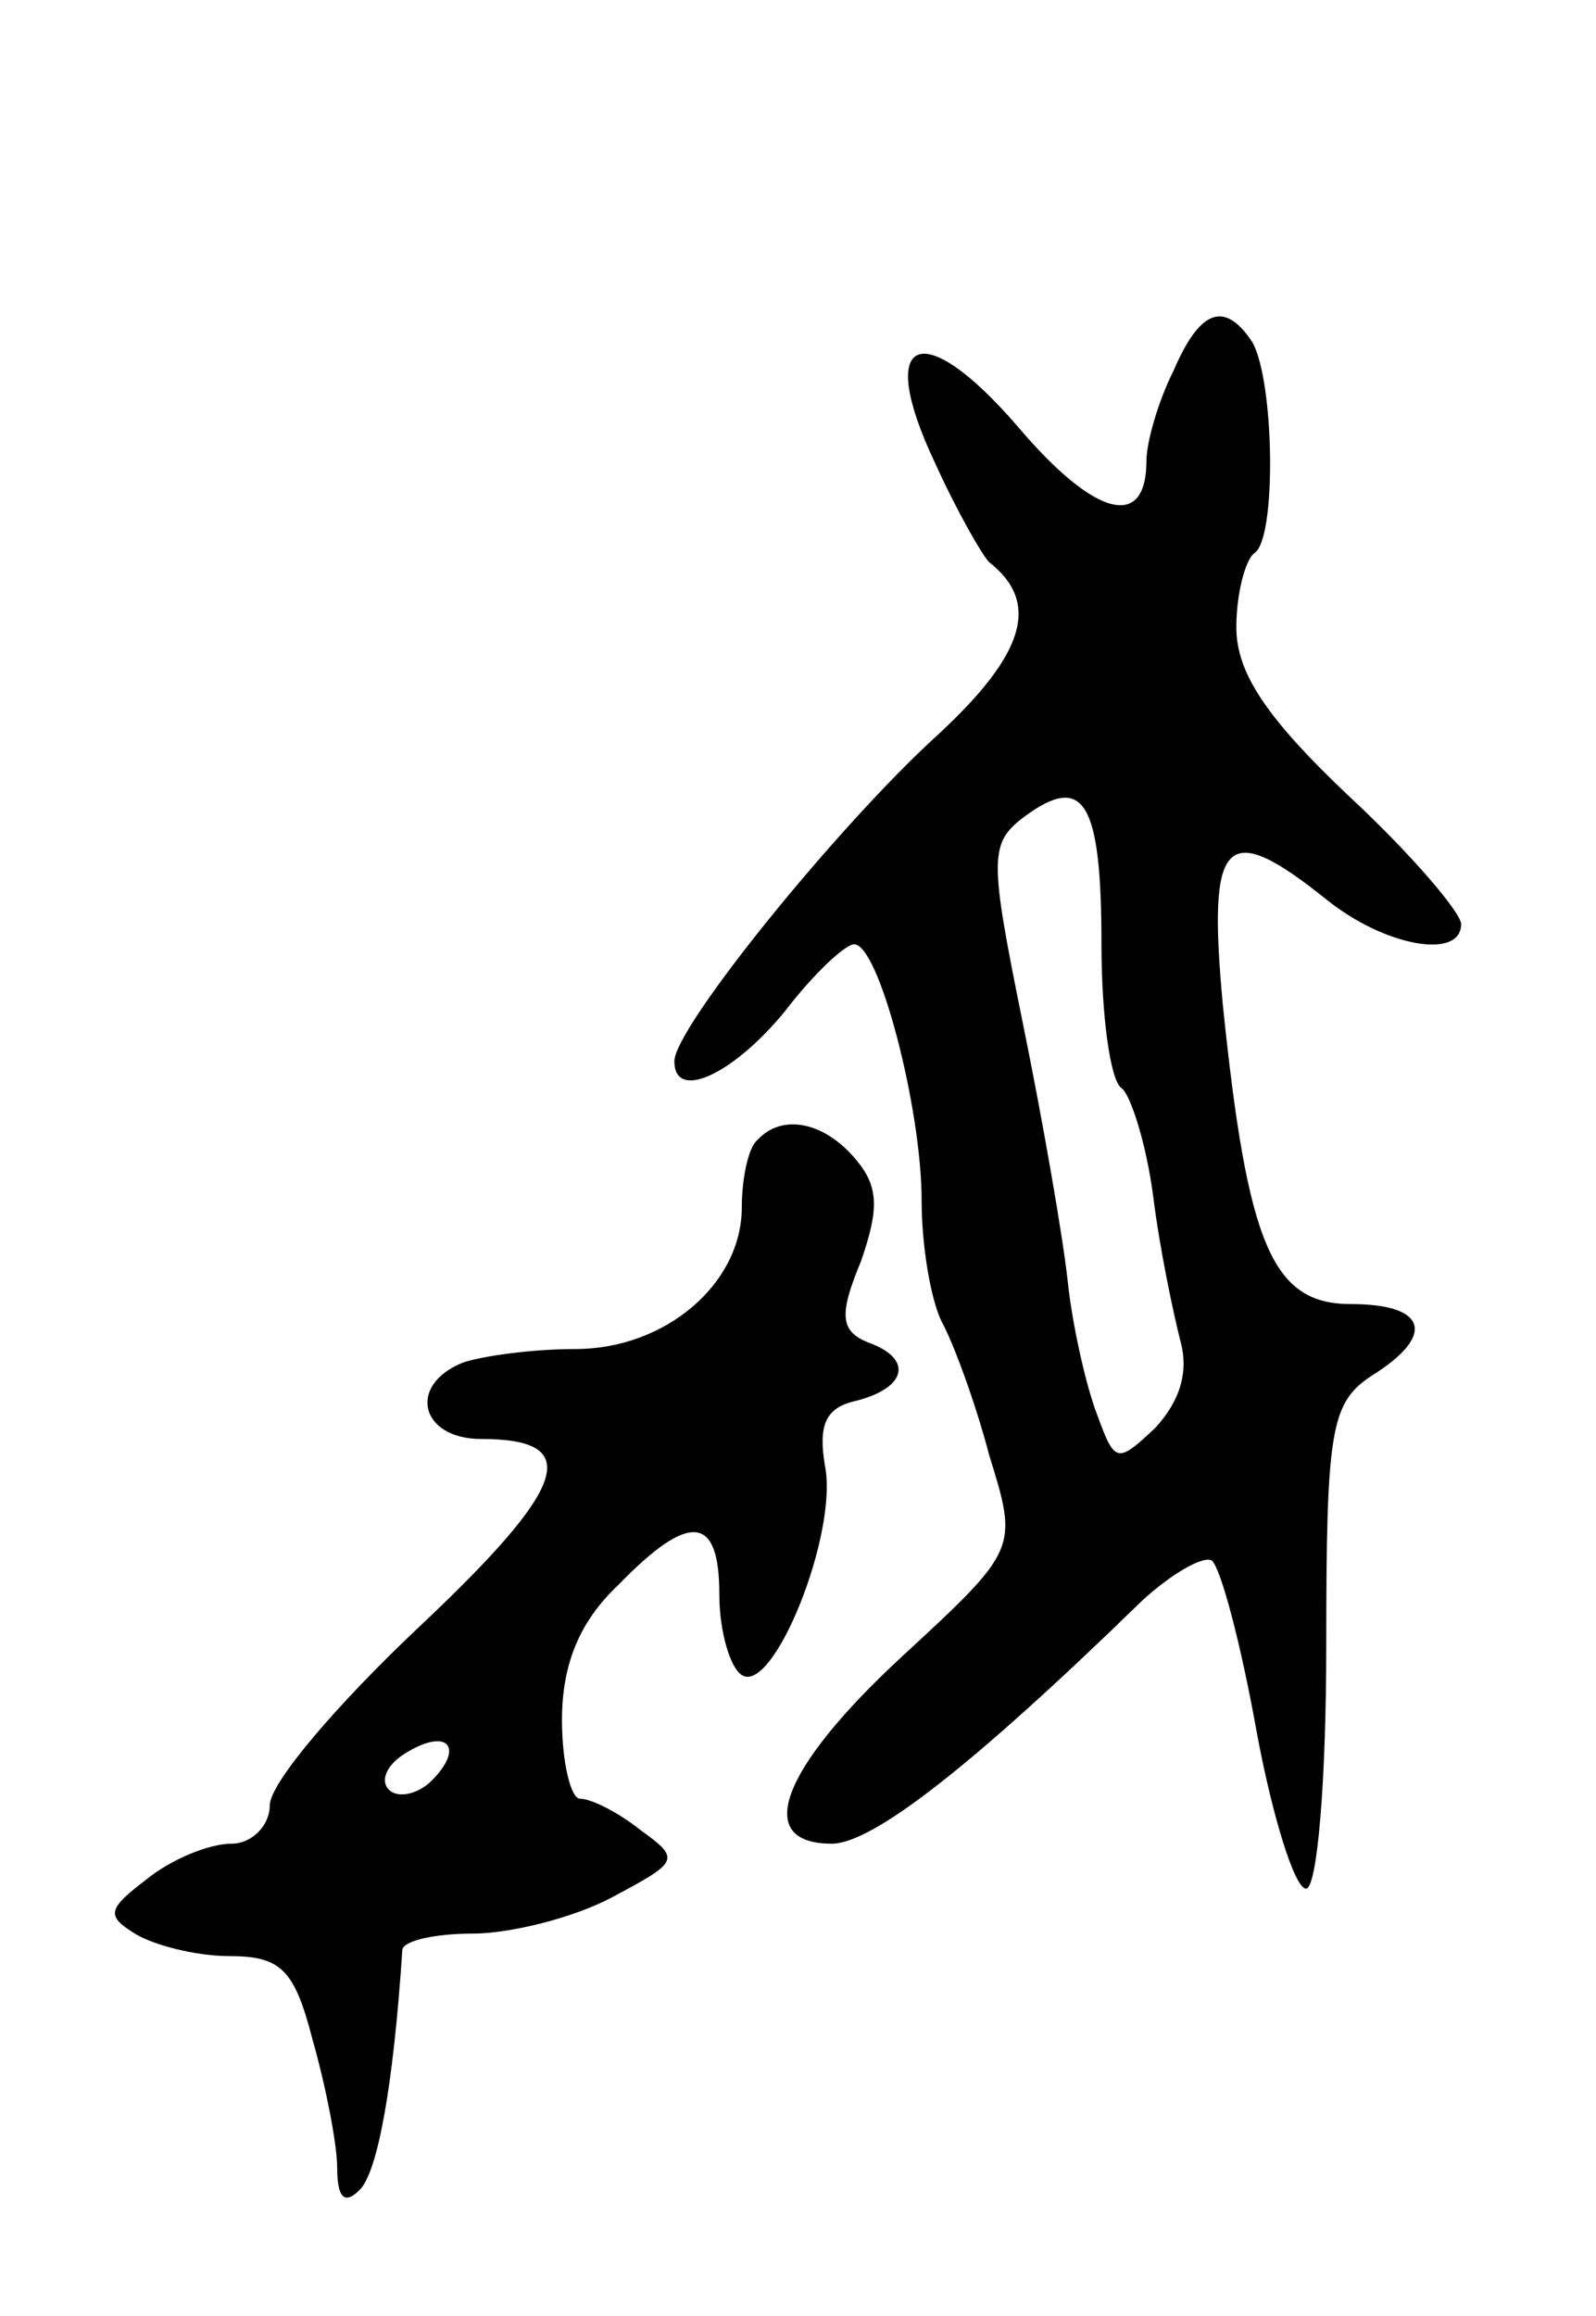
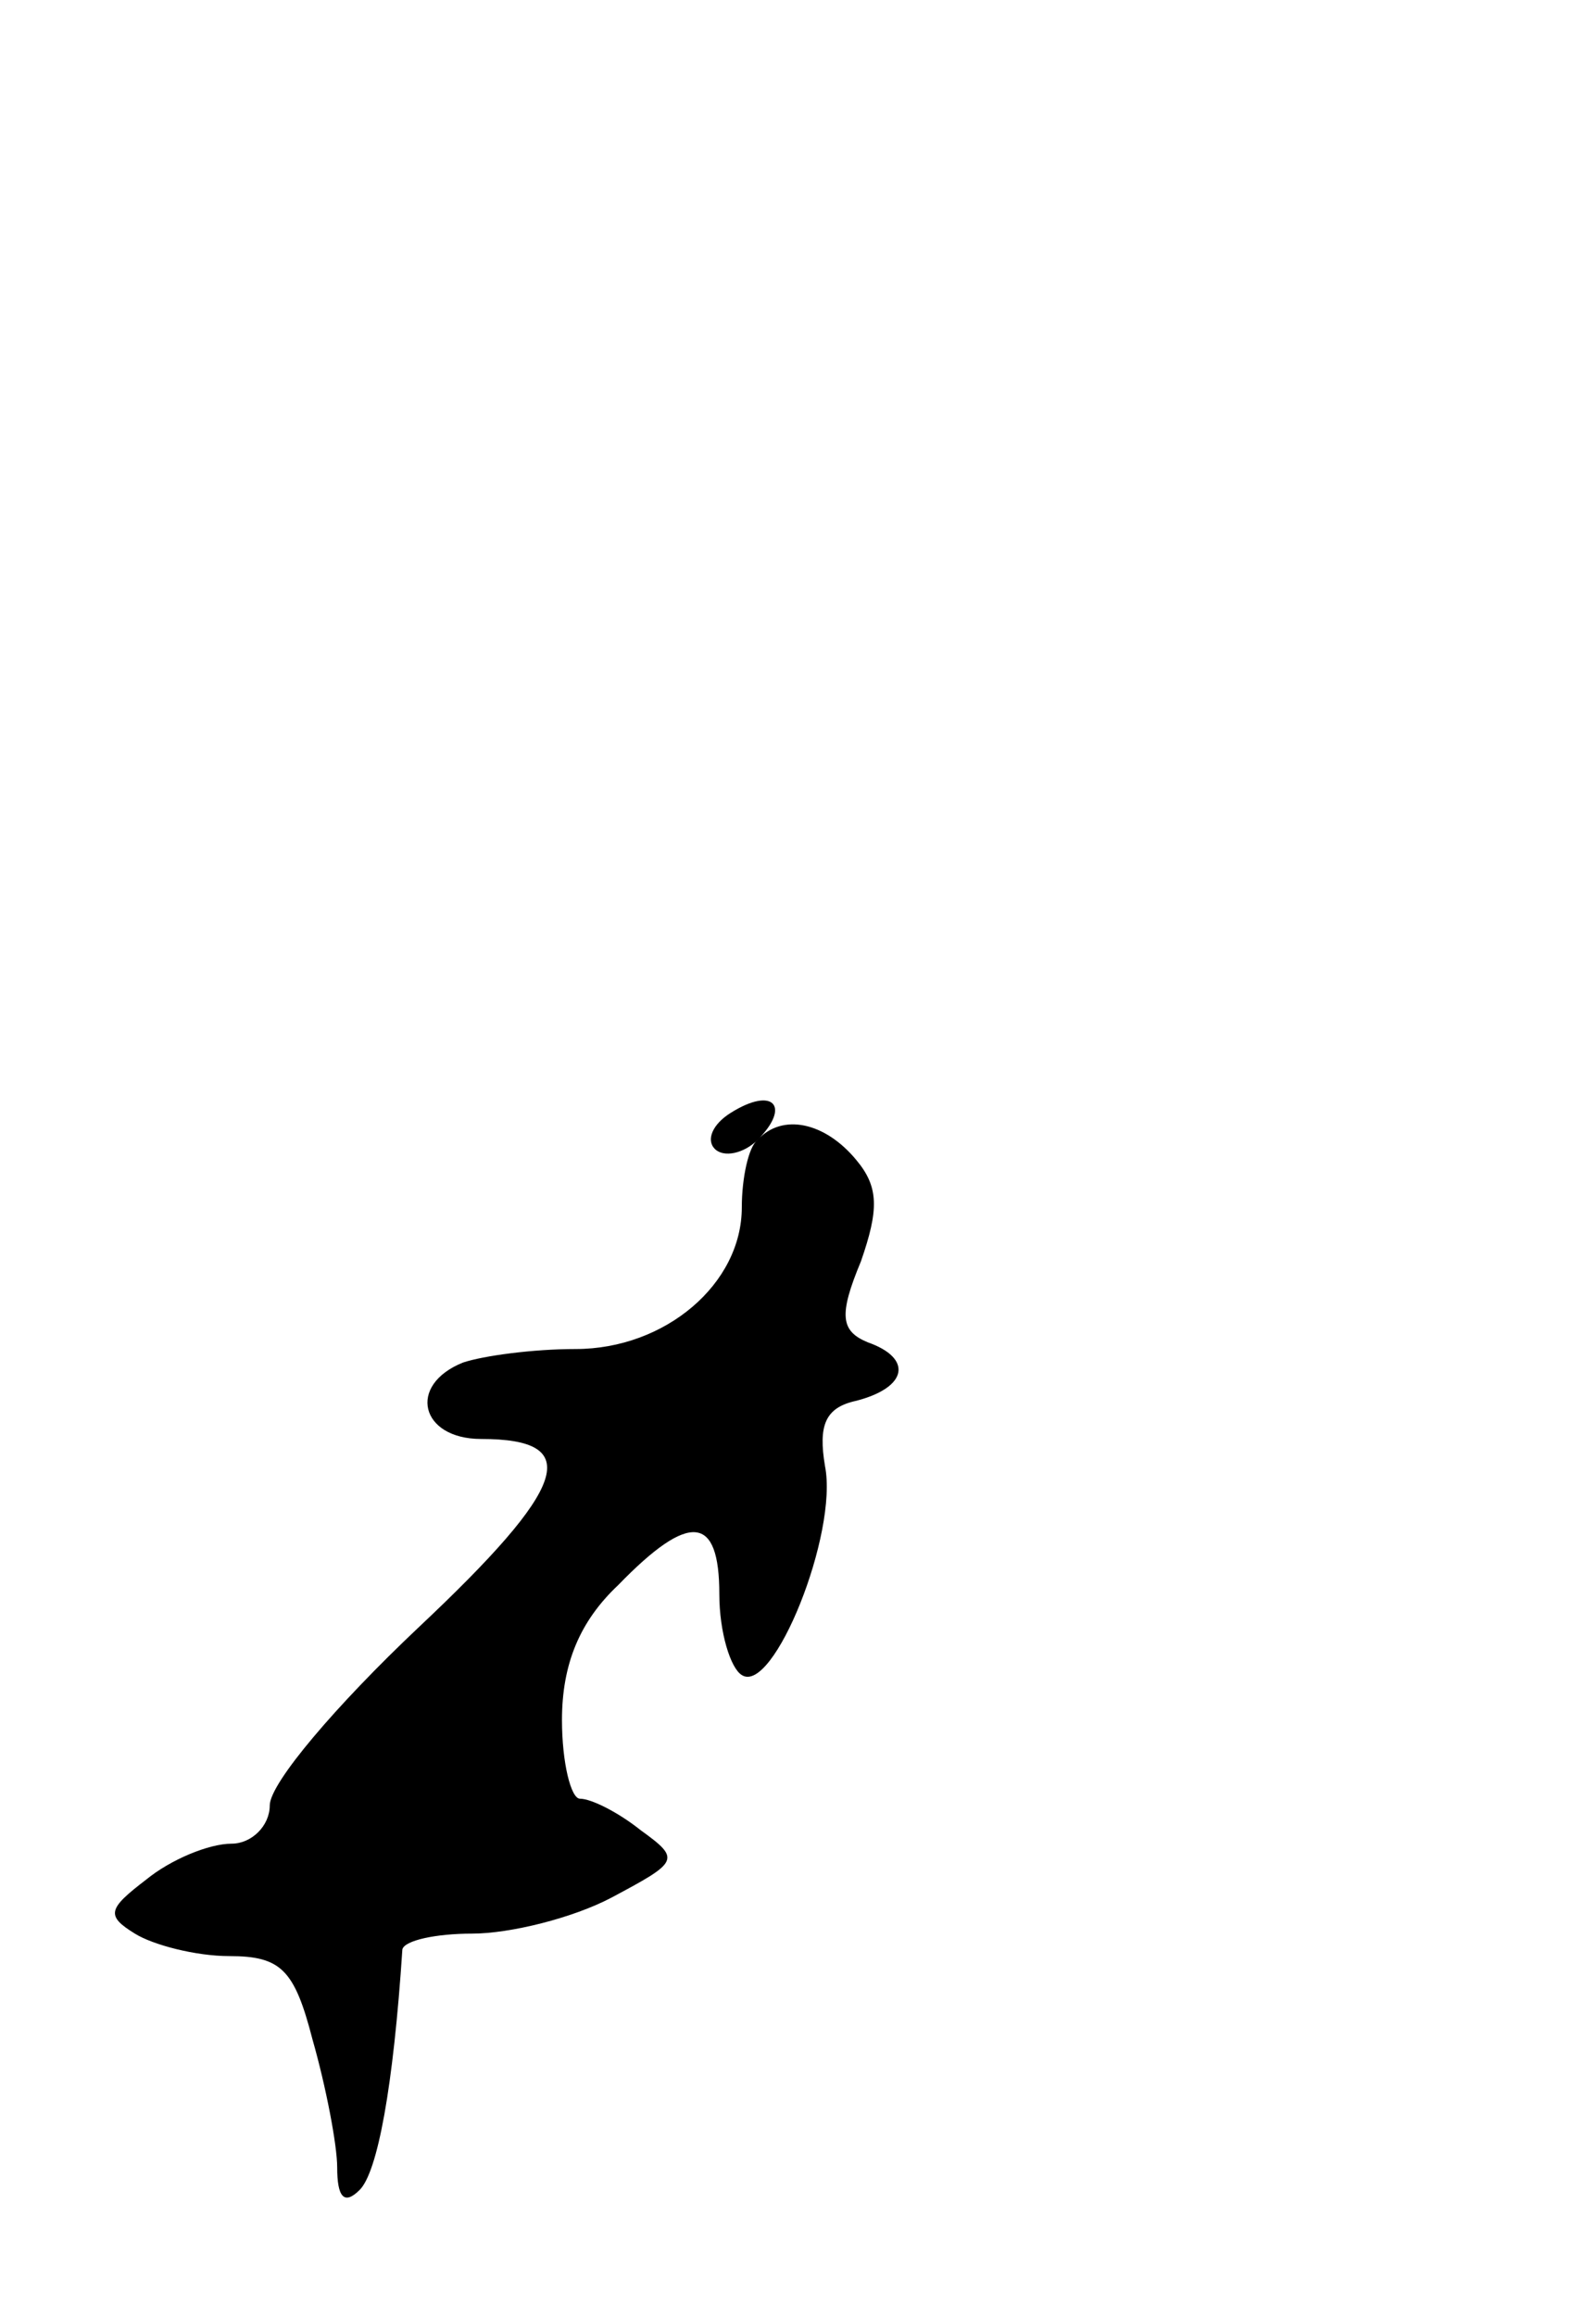
<svg xmlns="http://www.w3.org/2000/svg" version="1.0" width="71" height="103" viewBox="0 0 71 103">
  <g transform="translate(0,103) scale(0.1,-0.1)">
-     <path d="M522 865 c-7 -14 -12 -32 -12 -40 0 -31 -23 -25 -57 15 -43 50 -64 41 -37 -16 10 -22 21 -41 24 -44 23 -18 16 -41 -23 -77 -44 -40 -117 -130 -117 -145 0 -18 26 -6 49 22 13 17 27 30 31 30 11 0 30 -73 30 -114 0 -20 4 -44 9 -54 5 -9 15 -36 21 -59 13 -42 13 -42 -39 -90 -54 -50 -66 -83 -31 -83 18 0 62 34 138 108 13 12 27 20 31 18 4 -3 13 -37 20 -76 7 -38 17 -70 22 -70 5 0 9 48 9 108 0 96 2 108 20 120 29 18 25 32 -9 32 -35 0 -46 26 -57 133 -7 75 1 83 46 47 26 -21 60 -27 60 -11 0 5 -22 31 -50 57 -37 35 -50 55 -50 75 0 15 4 30 8 33 10 6 9 77 -1 94 -12 18 -23 15 -35 -13z m-32 -255 c0 -32 4 -61 9 -64 4 -3 11 -25 14 -48 3 -24 9 -52 12 -64 4 -14 0 -27 -11 -39 -17 -16 -18 -16 -26 6 -5 13 -11 40 -13 59 -2 19 -11 71 -20 115 -15 74 -15 80 1 92 26 19 34 7 34 -57z" />
-     <path d="M337 523 c-4 -3 -7 -17 -7 -30 0 -34 -34 -63 -74 -63 -19 0 -41 -3 -50 -6 -25 -10 -19 -34 8 -34 46 0 39 -21 -28 -84 -36 -34 -66 -69 -66 -79 0 -9 -8 -17 -17 -17 -10 0 -27 -7 -38 -16 -17 -13 -18 -16 -5 -24 8 -5 27 -10 42 -10 23 0 29 -6 37 -37 6 -21 11 -47 11 -57 0 -13 3 -17 10 -10 8 8 15 46 19 107 1 4 15 7 31 7 17 0 45 7 62 16 30 16 31 17 13 30 -10 8 -22 14 -27 14 -4 0 -8 16 -8 35 0 25 8 44 25 60 32 33 45 31 45 -4 0 -17 5 -33 10 -36 14 -9 43 63 37 93 -3 18 0 26 14 29 23 6 25 19 5 26 -12 5 -13 12 -3 36 8 23 8 33 -2 45 -14 17 -33 21 -44 9z m-145 -285 c-6 -6 -15 -8 -19 -4 -4 4 -1 11 7 16 19 12 27 3 12 -12z" />
+     <path d="M337 523 c-4 -3 -7 -17 -7 -30 0 -34 -34 -63 -74 -63 -19 0 -41 -3 -50 -6 -25 -10 -19 -34 8 -34 46 0 39 -21 -28 -84 -36 -34 -66 -69 -66 -79 0 -9 -8 -17 -17 -17 -10 0 -27 -7 -38 -16 -17 -13 -18 -16 -5 -24 8 -5 27 -10 42 -10 23 0 29 -6 37 -37 6 -21 11 -47 11 -57 0 -13 3 -17 10 -10 8 8 15 46 19 107 1 4 15 7 31 7 17 0 45 7 62 16 30 16 31 17 13 30 -10 8 -22 14 -27 14 -4 0 -8 16 -8 35 0 25 8 44 25 60 32 33 45 31 45 -4 0 -17 5 -33 10 -36 14 -9 43 63 37 93 -3 18 0 26 14 29 23 6 25 19 5 26 -12 5 -13 12 -3 36 8 23 8 33 -2 45 -14 17 -33 21 -44 9z c-6 -6 -15 -8 -19 -4 -4 4 -1 11 7 16 19 12 27 3 12 -12z" />
  </g>
</svg>